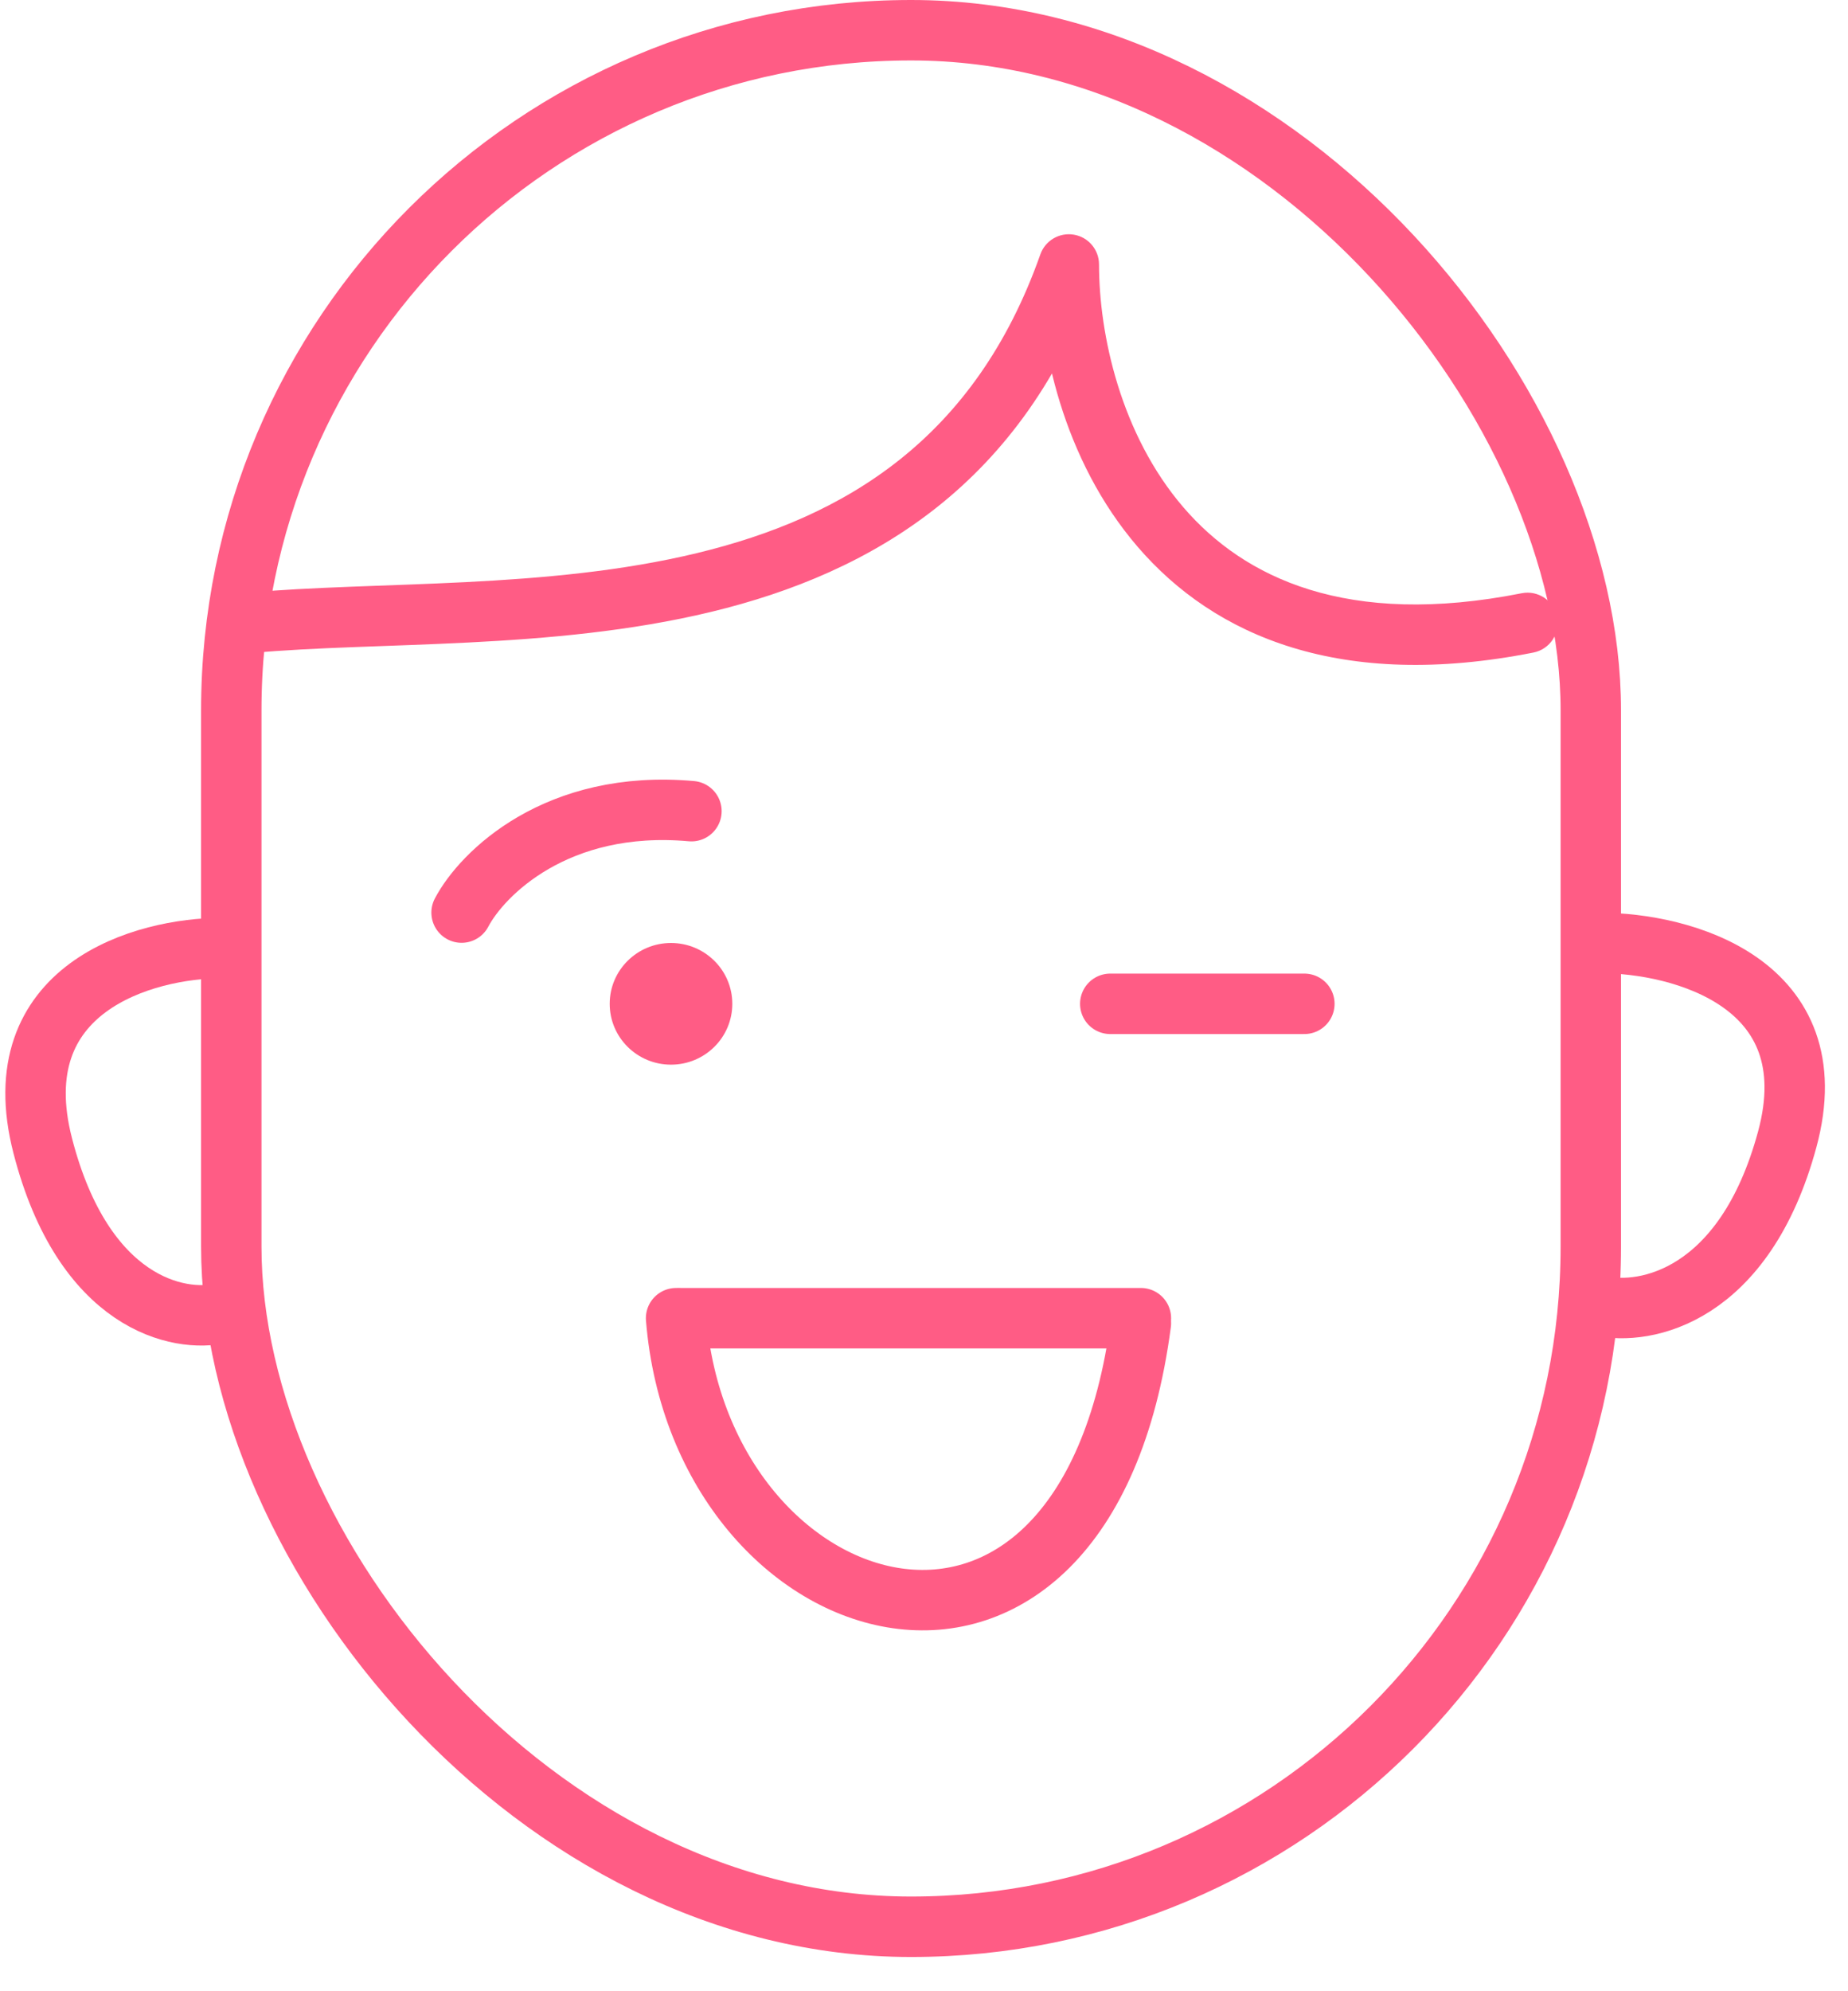
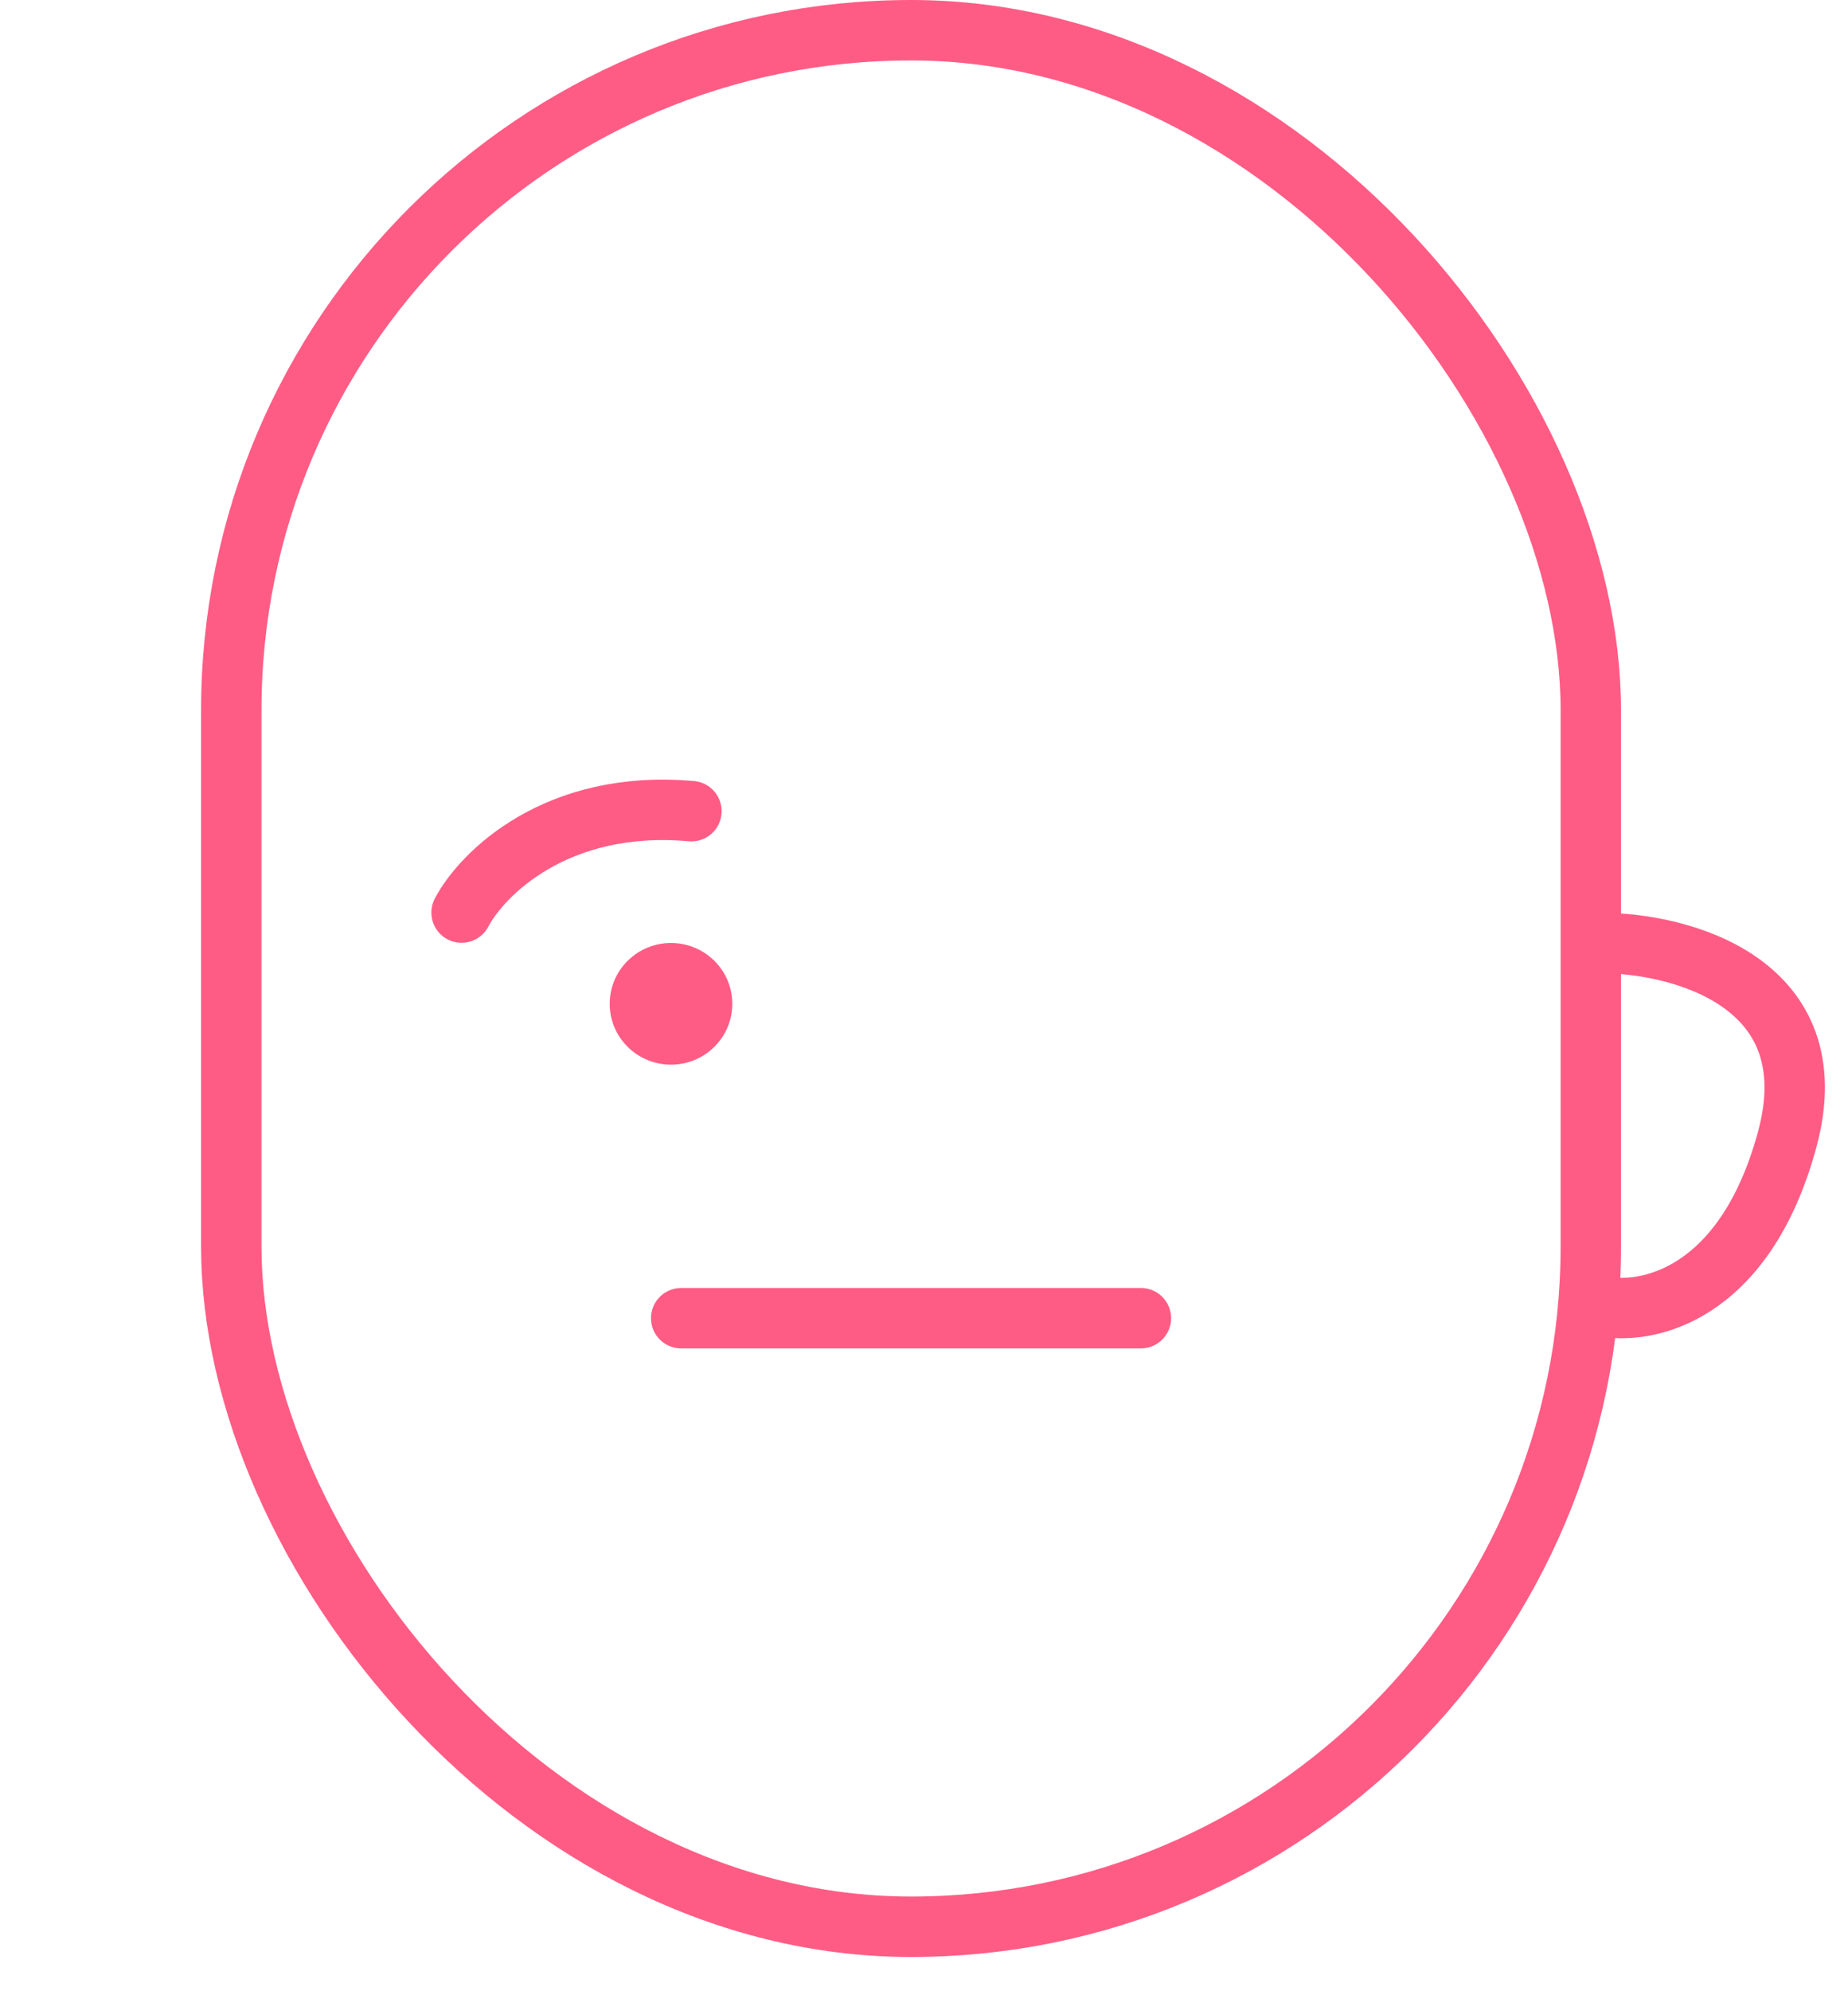
<svg xmlns="http://www.w3.org/2000/svg" width="52" height="56" viewBox="0 0 52 56" fill="none">
-   <path d="M6.921 16.672C6.453 16.714 6.109 17.128 6.151 17.595C6.193 18.063 6.607 18.407 7.074 18.365L6.921 16.672ZM30.075 7.437H30.925C30.925 7.023 30.627 6.67 30.219 6.6C29.811 6.53 29.412 6.764 29.274 7.154L30.075 7.437ZM43.148 18.352C43.609 18.261 43.908 17.814 43.817 17.353C43.726 16.893 43.278 16.593 42.818 16.684L43.148 18.352ZM7.074 18.365C8.881 18.201 10.923 18.184 13.177 18.07C15.393 17.958 17.745 17.754 20.007 17.209C24.572 16.108 28.8 13.601 30.877 7.72L29.274 7.154C27.439 12.349 23.779 14.551 19.608 15.556C17.502 16.064 15.275 16.262 13.091 16.372C10.944 16.48 8.765 16.505 6.921 16.672L7.074 18.365ZM29.225 7.437C29.225 9.676 29.904 12.928 32.013 15.379C34.177 17.893 37.73 19.425 43.148 18.352L42.818 16.684C37.91 17.656 35.009 16.254 33.301 14.27C31.538 12.221 30.925 9.411 30.925 7.437H29.225Z" fill="#FF5C85" />
  <path d="M19.168 37.072H32.103" stroke="#FF5C85" stroke-width="1.7" stroke-linecap="round" />
-   <path d="M19.024 37.072C19.743 45.912 30.522 49.191 32.103 37.214" stroke="#FF5C85" stroke-width="1.7" stroke-linecap="round" />
  <rect x="6.508" y="0.85" width="38.255" height="53.337" rx="19.128" stroke="#FF5C85" stroke-width="1.7" />
-   <path d="M6.233 26.663C4.077 26.663 0.053 27.775 1.203 32.224C2.352 36.672 5.035 37.214 6.233 36.929" stroke="#FF5C85" stroke-width="1.7" />
  <path d="M45.038 26.52C47.288 26.52 51.489 27.626 50.289 32.047C49.089 36.469 46.288 37.008 45.038 36.724" stroke="#FF5C85" stroke-width="1.7" />
  <ellipse cx="18.881" cy="28.231" rx="1.725" ry="1.711" fill="#FF5C85" />
  <path d="M12.988 25.665C13.563 24.572 15.661 22.471 19.456 22.813" stroke="#FF5C85" stroke-width="1.7" stroke-linecap="round" />
-   <path d="M31.241 28.231H36.703" stroke="#FF5C85" stroke-width="1.7" stroke-linecap="round" />
</svg>